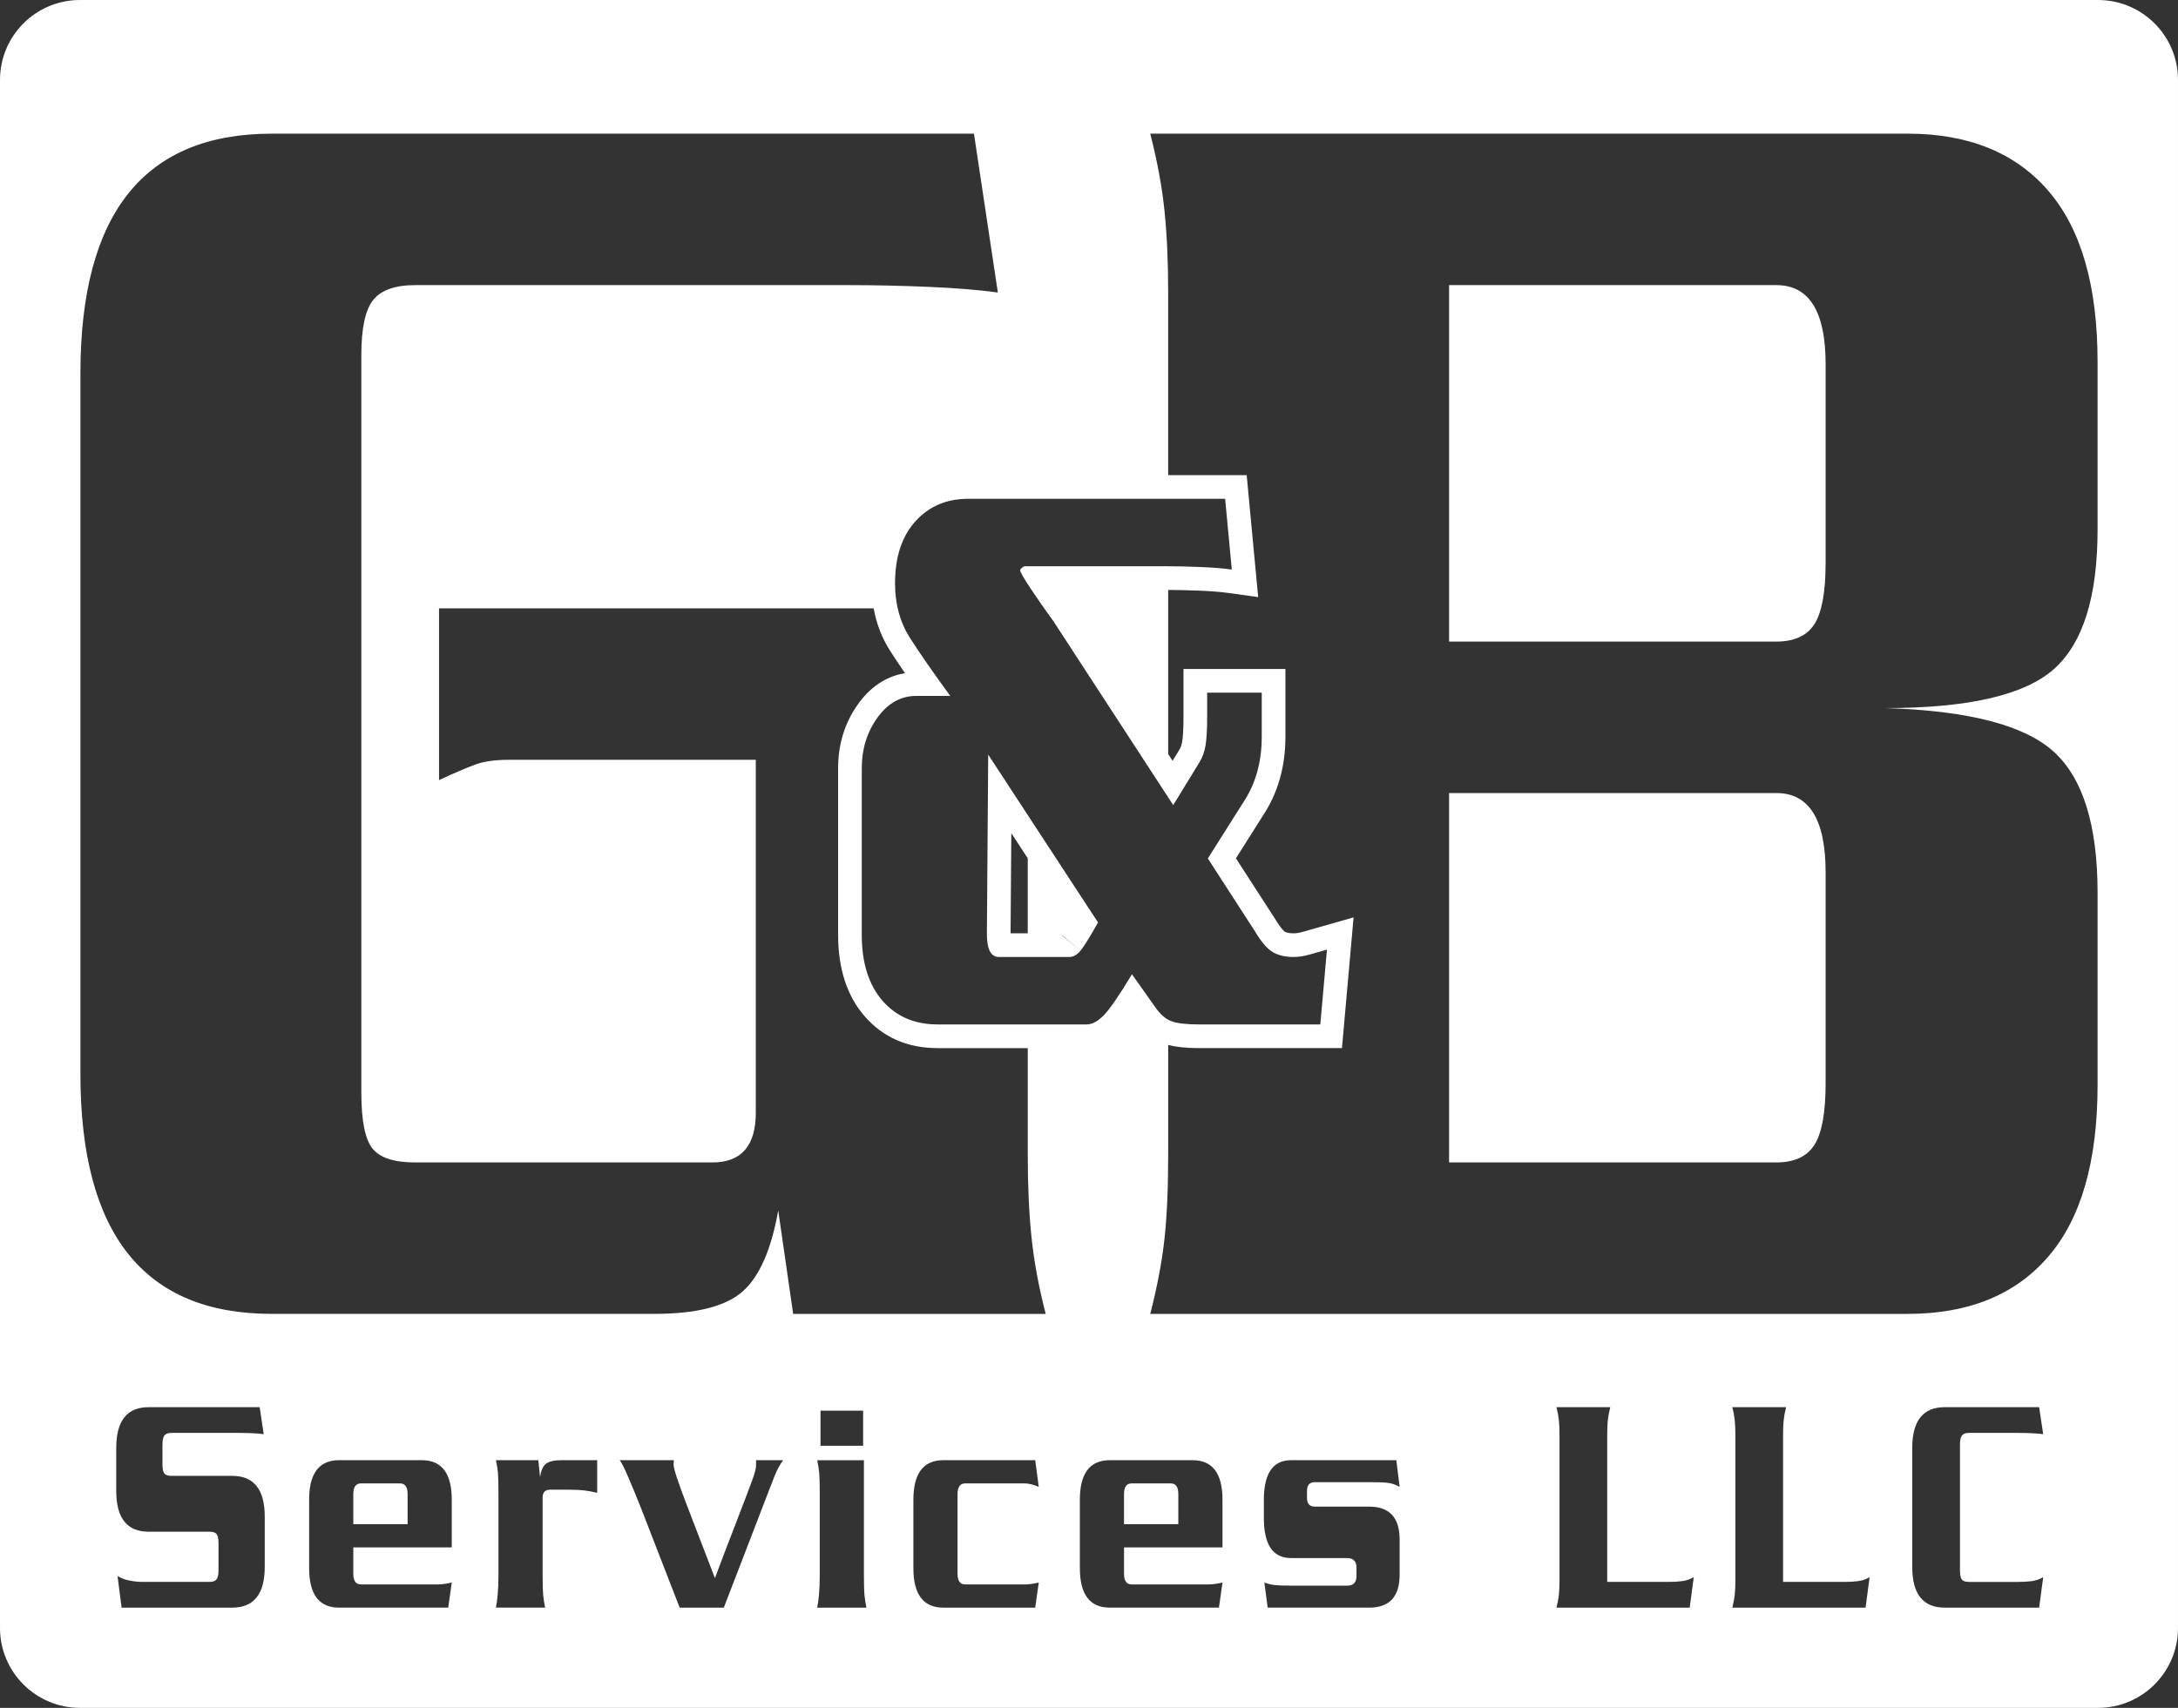
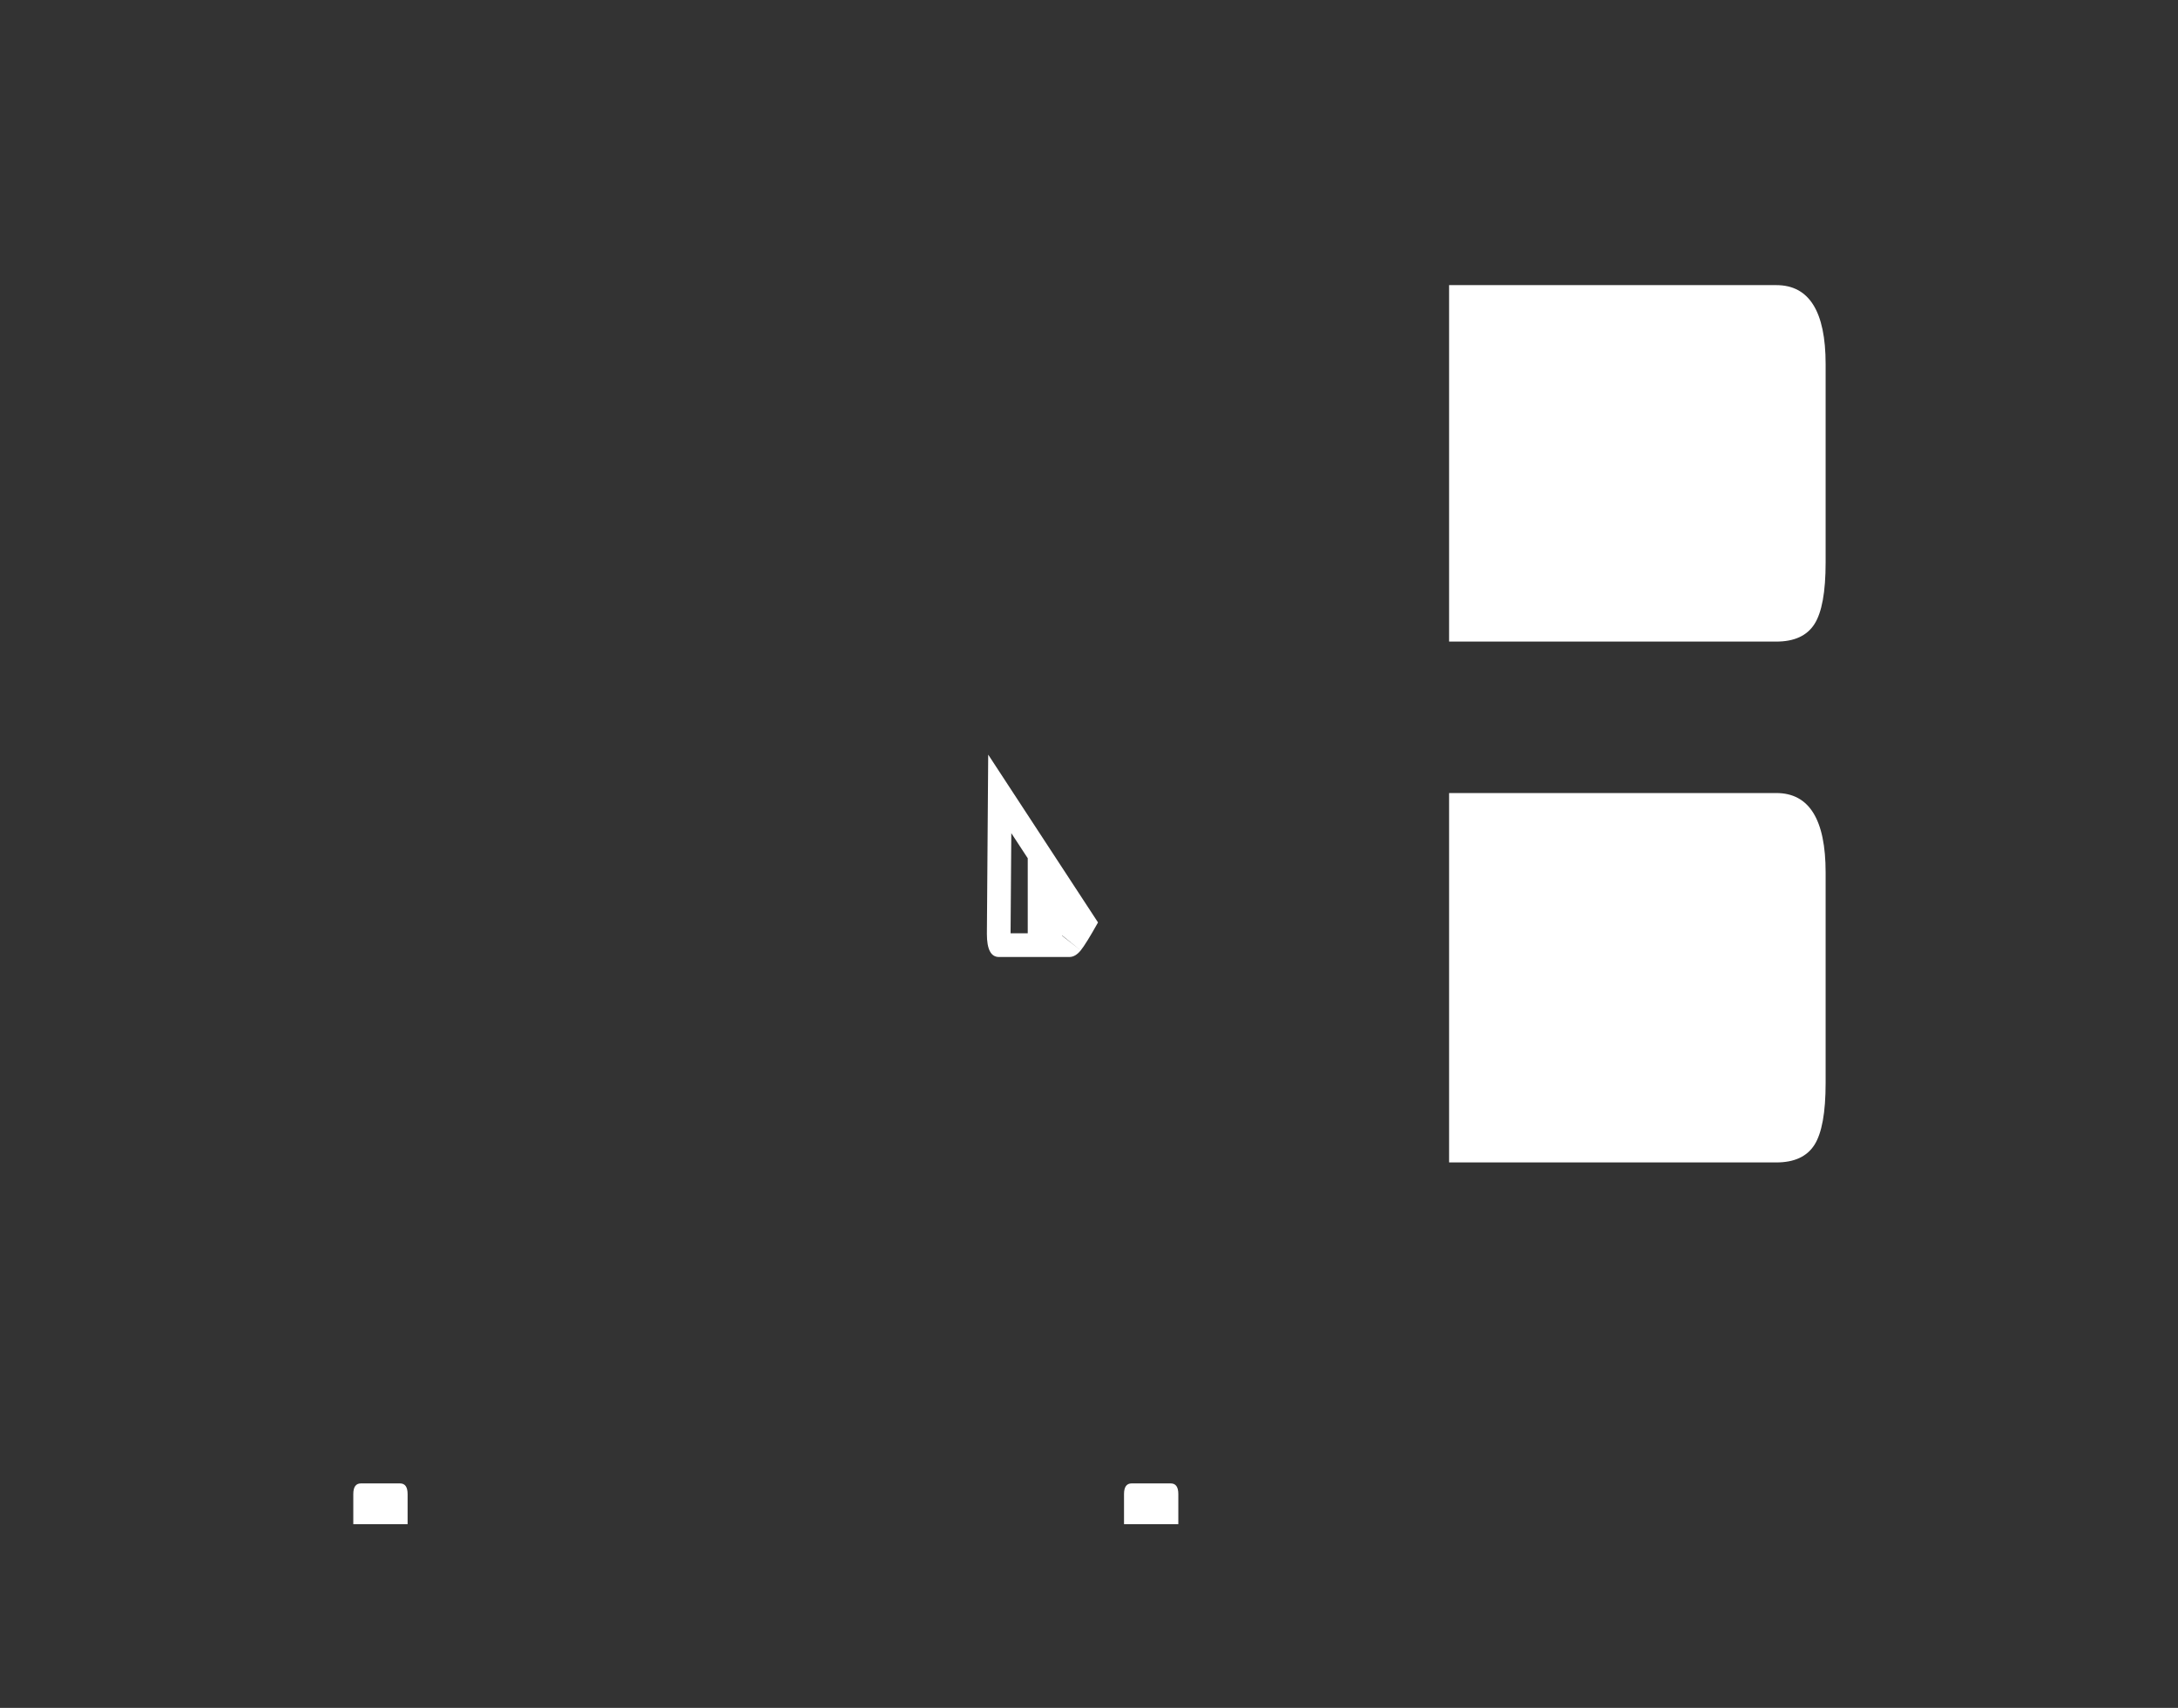
<svg xmlns="http://www.w3.org/2000/svg" version="1.1" x="0px" y="0px" width="230px" height="180.397px" viewBox="0 0 230 180.397" style="enable-background:new 0 0 230 180.397;" xml:space="preserve">
  <rect x="0" y="0" width="230" height="180.397" fill="#333333" stroke="none" />
  <style type="text/css">
	.st0{fill:#FFFFFF;}
</style>
  <defs>
</defs>
  <g>
    <path class="st0" d="M42.24,156.689h-4.127c-0.536,0-0.804,0.376-0.804,1.126v3.181h5.735v-3.181   C43.044,157.065,42.776,156.689,42.24,156.689z" />
    <path class="st0" d="M104.217,98.651c0,1.623,0.422,2.433,1.265,2.433h7.449c0.422,0,0.819-0.231,1.195-0.695c0,0,0,0,0,0   l-1.966-1.547c0.007-0.006,0.015-0.013,0.024-0.021l1.941,1.569l0,0c0.374-0.463,0.984-1.447,1.827-2.954l-11.596-17.726   L104.217,98.651z M106.796,88.003l1.735,2.652v7.928h-1.813L106.796,88.003z" />
    <path class="st0" d="M123.629,156.689h-4.127c-0.536,0-0.804,0.376-0.804,1.126v3.181h5.735v-3.181   C124.434,157.065,124.166,156.689,123.629,156.689z" />
    <path class="st0" d="M187.582,83.767h-34.556v39.018h34.556c1.894,0,3.234-0.616,4.023-1.853c0.789-1.235,1.184-3.414,1.184-6.536   v-22.24C192.789,86.565,191.053,83.767,187.582,83.767z" />
    <path class="st0" d="M187.582,30.117h-34.556v37.652h34.556c1.894,0,3.234-0.613,4.023-1.844c0.789-1.229,1.184-3.396,1.184-6.502   v-20.96C192.789,32.9,191.053,30.117,187.582,30.117z" />
-     <path class="st0" d="M221.557,0H8.443C3.78,0,0,3.78,0,8.443v163.511c0,4.663,3.78,8.443,8.443,8.443h213.113   c4.663,0,8.443-3.78,8.443-8.443V8.443C230,3.78,226.22,0,221.557,0z M27.956,165.503c0,2.872-1.144,4.308-3.431,4.308H12.841   l-0.429-3.347c0.339,0.224,0.754,0.385,1.246,0.483c0.491,0.098,0.96,0.146,1.407,0.146h7.048c0.357,0,0.607-0.088,0.75-0.265   s0.214-0.508,0.214-0.994v-2.784c0-0.508-0.067-0.845-0.201-1.01c-0.134-0.166-0.389-0.249-0.764-0.249h-6.405   c-2.287,0-3.431-1.432-3.431-4.297v-4.561c0-2.864,1.144-4.297,3.431-4.297H27.42l0.429,2.85c-0.339-0.047-0.755-0.081-1.246-0.102   c-0.492-0.021-0.96-0.031-1.407-0.031H18.12c-0.357,0-0.607,0.088-0.75,0.263c-0.144,0.176-0.214,0.504-0.214,0.986v2.04   c0,0.504,0.067,0.839,0.201,1.003c0.134,0.165,0.389,0.247,0.764,0.247h6.405c2.287,0,3.431,1.436,3.431,4.307V165.503z    M47.707,163.449H37.309v2.783c0,0.751,0.268,1.126,0.804,1.126h8.12c0.411,0,0.902-0.066,1.474-0.199l-0.375,2.651H35.808   c-2.108,0-3.163-1.392-3.163-4.175v-7.224c0-2.783,1.054-4.175,3.163-4.175h8.736c2.108,0,3.163,1.392,3.163,4.175V163.449z    M63.063,157.683c-0.447-0.11-0.894-0.193-1.34-0.249c-0.447-0.055-1.063-0.083-1.849-0.083h-1.769   c-0.536,0-0.804,0.277-0.804,0.829v8.118c0,1.016,0.018,1.729,0.054,2.137c0.036,0.409,0.107,0.867,0.214,1.375H52.37   c0.071-0.355,0.134-0.816,0.188-1.383c0.053-0.566,0.08-1.283,0.08-2.148v-8.596c0-0.997-0.018-1.696-0.053-2.097   c-0.036-0.401-0.107-0.851-0.215-1.35h4.476l0.188,1.79c0.089-0.678,0.294-1.146,0.616-1.403s0.857-0.386,1.608-0.386h3.806   V157.683z M82.184,155.066c-0.206,0.376-0.522,1.138-0.951,2.286l-4.797,12.459h-4.663l-1.93-4.97   c-0.857-2.231-1.537-3.981-2.037-5.252c-0.5-1.27-0.983-2.446-1.447-3.529c-0.465-1.082-0.777-1.69-0.938-1.823h5.735l-0.027,0.464   c0,0.419,0.475,1.867,1.425,4.34c0.95,2.475,1.931,5.026,2.943,7.654c0.55-1.479,1.274-3.38,2.171-5.699   c0.896-2.319,1.487-3.871,1.771-4.655s0.417-1.309,0.4-1.574v-0.53h2.867C82.563,154.414,82.389,154.69,82.184,155.066z    M86.298,169.811c0.071-0.353,0.134-0.812,0.188-1.375c0.054-0.563,0.081-1.276,0.081-2.137v-8.549   c0-1.016-0.018-1.729-0.054-2.137s-0.107-0.867-0.214-1.375h4.931v12.062c0,1.016,0.018,1.729,0.054,2.137   c0.036,0.409,0.107,0.867,0.214,1.375H86.298z M86.646,152.713v-3.711h4.502v3.711H86.646z M101.922,167.359h6.298   c0.411,0,0.902-0.066,1.474-0.199l-0.375,2.651h-9.701c-2.108,0-3.163-1.392-3.163-4.175v-7.224c0-2.783,1.054-4.175,3.163-4.175   h9.701l0.375,2.817c-0.572-0.243-1.063-0.365-1.474-0.365h-6.298c-0.536,0-0.804,0.376-0.804,1.126v8.417   C101.118,166.984,101.386,167.359,101.922,167.359z M83.759,138.782l-1.578-10.925c-0.737,4.164-2,7.023-3.787,8.583   c-1.79,1.561-4.891,2.341-9.31,2.341H28.69c-13.466,0-20.197-8.441-20.197-25.322V39.442c0-16.881,6.73-25.322,20.197-25.322   h74.161l2.524,16.778c-2-0.277-4.445-0.476-7.337-0.598c-2.895-0.122-5.656-0.183-8.284-0.183H43.838   c-2.105,0-3.578,0.521-4.418,1.558c-0.843,1.04-1.263,2.987-1.263,5.84v77.872c0,2.987,0.395,4.966,1.184,5.938   c0.789,0.976,2.288,1.46,4.497,1.46h31.4c3.05,0,4.576-1.756,4.576-5.267V80.255H53.779c-1.475,0-2.658,0.165-3.55,0.488   c-0.895,0.326-2.185,0.878-3.866,1.658V64.258h45.894c0.297,1.629,0.874,3.131,1.738,4.481c0.46,0.719,0.986,1.509,1.575,2.366   c-1.546,0.255-3.389,1.079-4.943,3.244c-1.407,1.958-2.121,4.244-2.121,6.793v17.612c0,3.556,0.938,6.442,2.788,8.576   c1.939,2.243,4.538,3.38,7.724,3.38h9.515v11.295c0,3.252,0.131,6.146,0.395,8.682c0.262,2.536,0.762,5.237,1.499,8.096H83.759z    M108.855,62.196c0.749,1.127,1.546,2.269,2.39,3.424l12.65,19.422l2.811-4.595c0.281-0.462,0.48-1.025,0.598-1.69   c0.116-0.666,0.175-1.692,0.175-3.079v-2.515h5.763v4.683c0,2.66-0.656,4.972-1.968,6.937l-3.725,5.896l4.99,7.717   c0.656,1.1,1.276,1.822,1.862,2.168c0.585,0.348,1.323,0.52,2.214,0.52c0.515,0,1.077-0.087,1.687-0.261   c0.608-0.174,1.218-0.348,1.827-0.521l-0.703,7.907h-12.791c-1.359,0-2.343-0.115-2.952-0.348c-0.609-0.23-1.171-0.724-1.687-1.477   l-2.46-3.476c-1.359,2.259-2.354,3.708-2.986,4.345c-0.633,0.638-1.23,0.956-1.792,0.956H99.017c-2.437,0-4.381-0.838-5.833-2.516   c-1.453-1.677-2.179-3.99-2.179-6.94V81.141c0-2.023,0.55-3.801,1.651-5.334c1.101-1.533,2.471-2.3,4.111-2.3h3.584   c-1.781-2.429-3.197-4.468-4.251-6.116c-1.054-1.648-1.582-3.571-1.582-5.769c0-2.775,0.714-4.958,2.144-6.549   c1.429-1.591,3.291-2.387,5.587-2.387h27.127l0.703,7.473c-0.891-0.124-1.98-0.212-3.268-0.266   c-1.289-0.054-2.519-0.082-3.689-0.082h-14.969c-0.281,0.174-0.421,0.319-0.421,0.433C107.731,60.418,108.105,61.07,108.855,62.196   z M129.097,163.449h-10.398v2.783c0,0.751,0.268,1.126,0.804,1.126h8.12c0.411,0,0.902-0.066,1.474-0.199l-0.375,2.651h-11.524   c-2.108,0-3.163-1.392-3.163-4.175v-7.224c0-2.783,1.054-4.175,3.163-4.175h8.736c2.108,0,3.163,1.392,3.163,4.175V163.449z    M138.852,159.141h5.735c2.144,0,3.216,1.16,3.216,3.479v3.711c0,2.319-1.072,3.479-3.216,3.479h-10.72l-0.349-2.651   c0.375,0.141,0.75,0.231,1.126,0.271c0.375,0.04,1.018,0.06,1.929,0.06h5.682c0.661,0,0.992-0.342,0.992-1.027v-0.861   c0-0.685-0.331-1.027-0.992-1.027h-5.923c-1.912,0-2.867-1.414-2.867-4.241v-1.889c0-2.805,0.956-4.208,2.867-4.208h11.122   l0.349,2.817c-0.375-0.211-0.75-0.347-1.126-0.407c-0.375-0.06-1.018-0.09-1.929-0.09h-5.896c-0.554,0-0.831,0.31-0.831,0.928   v0.729C138.021,158.832,138.297,159.141,138.852,159.141z M178.435,169.811h-14.07c0.125-0.485,0.209-0.932,0.254-1.34   c0.044-0.408,0.067-0.91,0.067-1.505v-15.484c0-0.551-0.022-1.042-0.067-1.472c-0.045-0.43-0.13-0.887-0.254-1.373h5.682   c-0.125,0.485-0.21,0.932-0.255,1.339c-0.045,0.408-0.067,0.91-0.067,1.505v15.612h6.485c0.536,0,1.014-0.027,1.434-0.083   c0.419-0.055,0.826-0.193,1.219-0.414L178.435,169.811z M197.006,169.811h-14.07c0.125-0.485,0.209-0.932,0.254-1.34   c0.044-0.408,0.067-0.91,0.067-1.505v-15.484c0-0.551-0.022-1.042-0.067-1.472c-0.045-0.43-0.13-0.887-0.254-1.373h5.682   c-0.125,0.485-0.21,0.932-0.255,1.339c-0.045,0.408-0.067,0.91-0.067,1.505v15.612h6.485c0.536,0,1.014-0.027,1.434-0.083   c0.419-0.055,0.826-0.193,1.219-0.414L197.006,169.811z M207.176,166.846c0.134,0.166,0.389,0.248,0.764,0.248h5.172   c0.536,0,1.014-0.027,1.434-0.083c0.419-0.055,0.826-0.193,1.219-0.414l-0.429,3.214h-9.97c-2.287,0-3.43-1.434-3.43-4.301v-12.572   c0-2.867,1.143-4.301,3.43-4.301h9.97l0.429,2.85c-0.339-0.047-0.755-0.081-1.246-0.102c-0.492-0.021-0.96-0.031-1.407-0.031   h-5.172c-0.357,0-0.607,0.088-0.75,0.264c-0.144,0.177-0.214,0.508-0.214,0.992v13.226   C206.976,166.344,207.042,166.68,207.176,166.846z M221.507,55.93c0,7.133-1.553,12.059-4.655,14.781   c-3.104,2.722-9.021,4.082-17.751,4.082c8.73,0.262,14.647,1.789,17.751,4.584c3.102,2.798,4.655,7.773,4.655,14.924v20.29   c0,8.065-1.736,14.113-5.208,18.143c-3.471,4.033-8.417,6.048-14.832,6.048h-79.999c0.734-2.856,1.235-5.487,1.499-7.889   c0.261-2.402,0.395-5.355,0.395-8.861V110.37c0.84,0.226,1.892,0.338,3.273,0.338h15.079L142.94,96.9l-5.324,1.519   c-0.384,0.109-0.721,0.165-1.001,0.165c-0.567,0-0.831-0.106-0.938-0.17c-0.015-0.009-0.36-0.242-1.039-1.375l-4.122-6.375   l2.837-4.493c1.585-2.374,2.389-5.175,2.389-8.324v-7.183h-10.763v5.015c0,1.615-0.087,2.353-0.138,2.645   c-0.078,0.441-0.19,0.692-0.269,0.82l-0.744,1.217l-0.467-0.717v-17.33c1.059,0.003,2.178,0.028,3.344,0.076   c1.207,0.051,2.227,0.133,3.03,0.245l3.129,0.434l-1.213-12.883h-8.29V30.87c0-3.244-0.133-6.133-0.395-8.667   c-0.264-2.53-0.765-5.225-1.499-8.084h79.999c6.415,0,11.361,2.012,14.832,6.03c3.472,4.018,5.208,10.047,5.208,18.085V55.93z" />
  </g>
</svg>